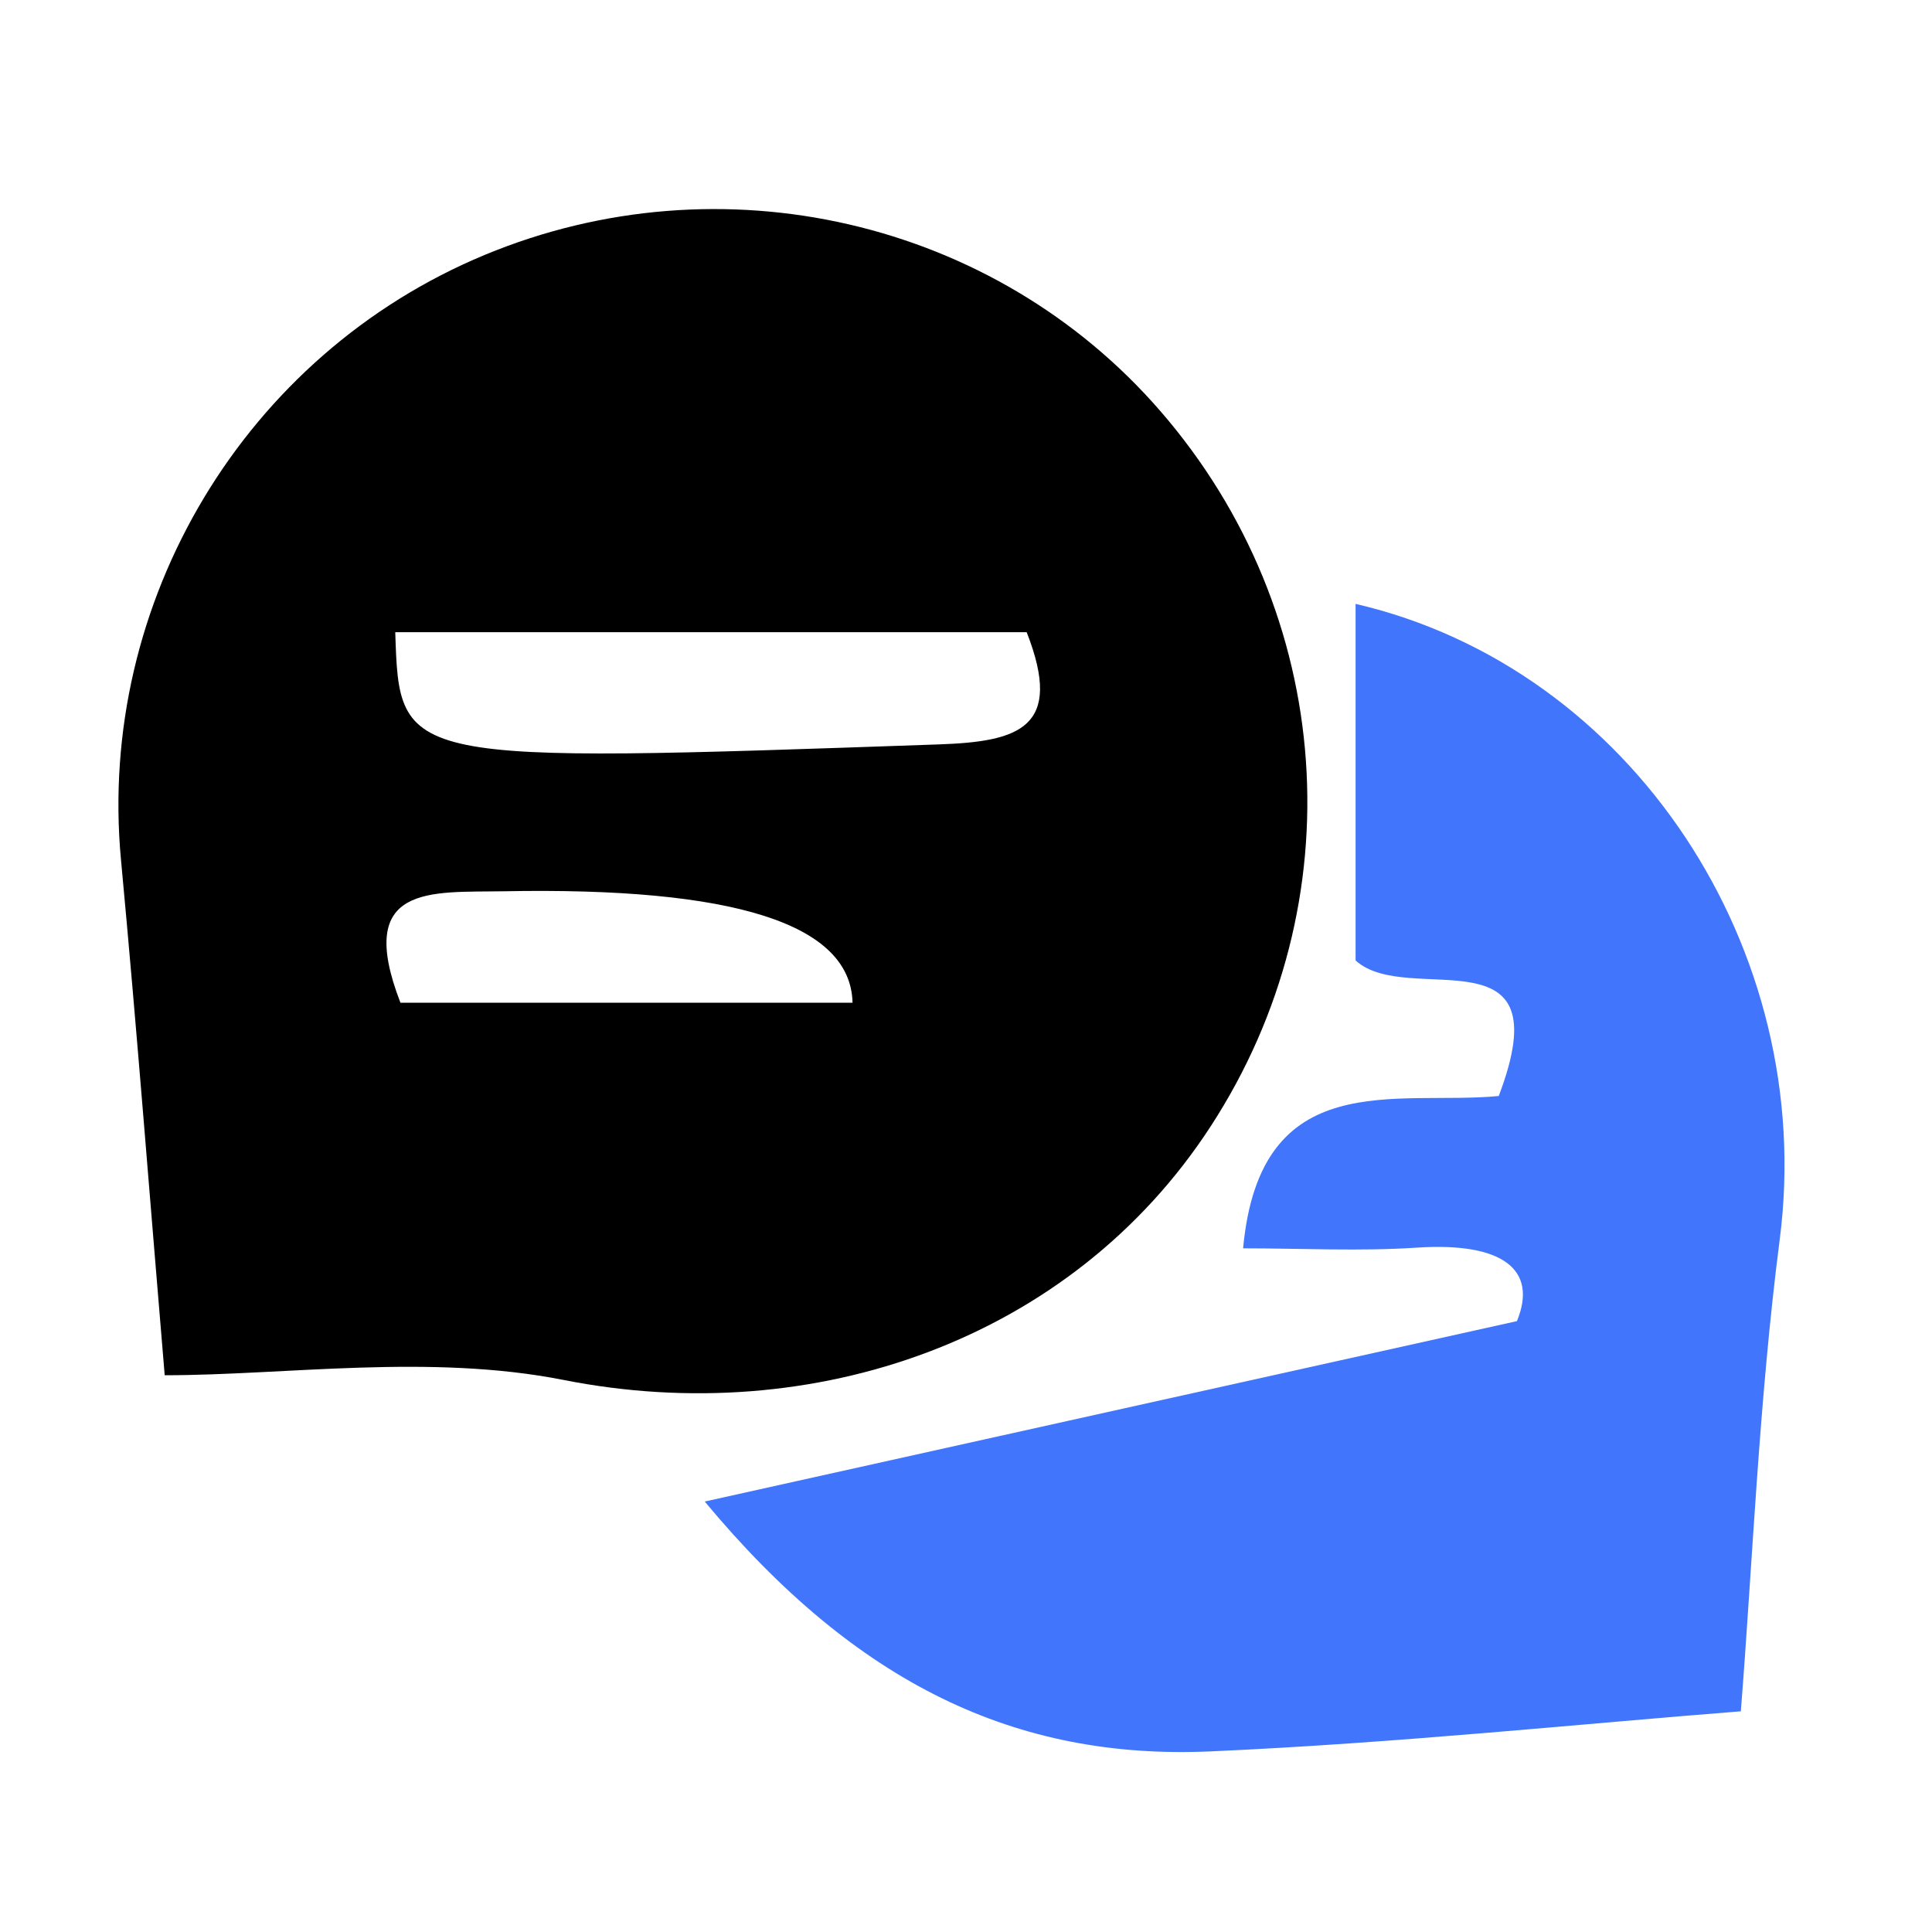
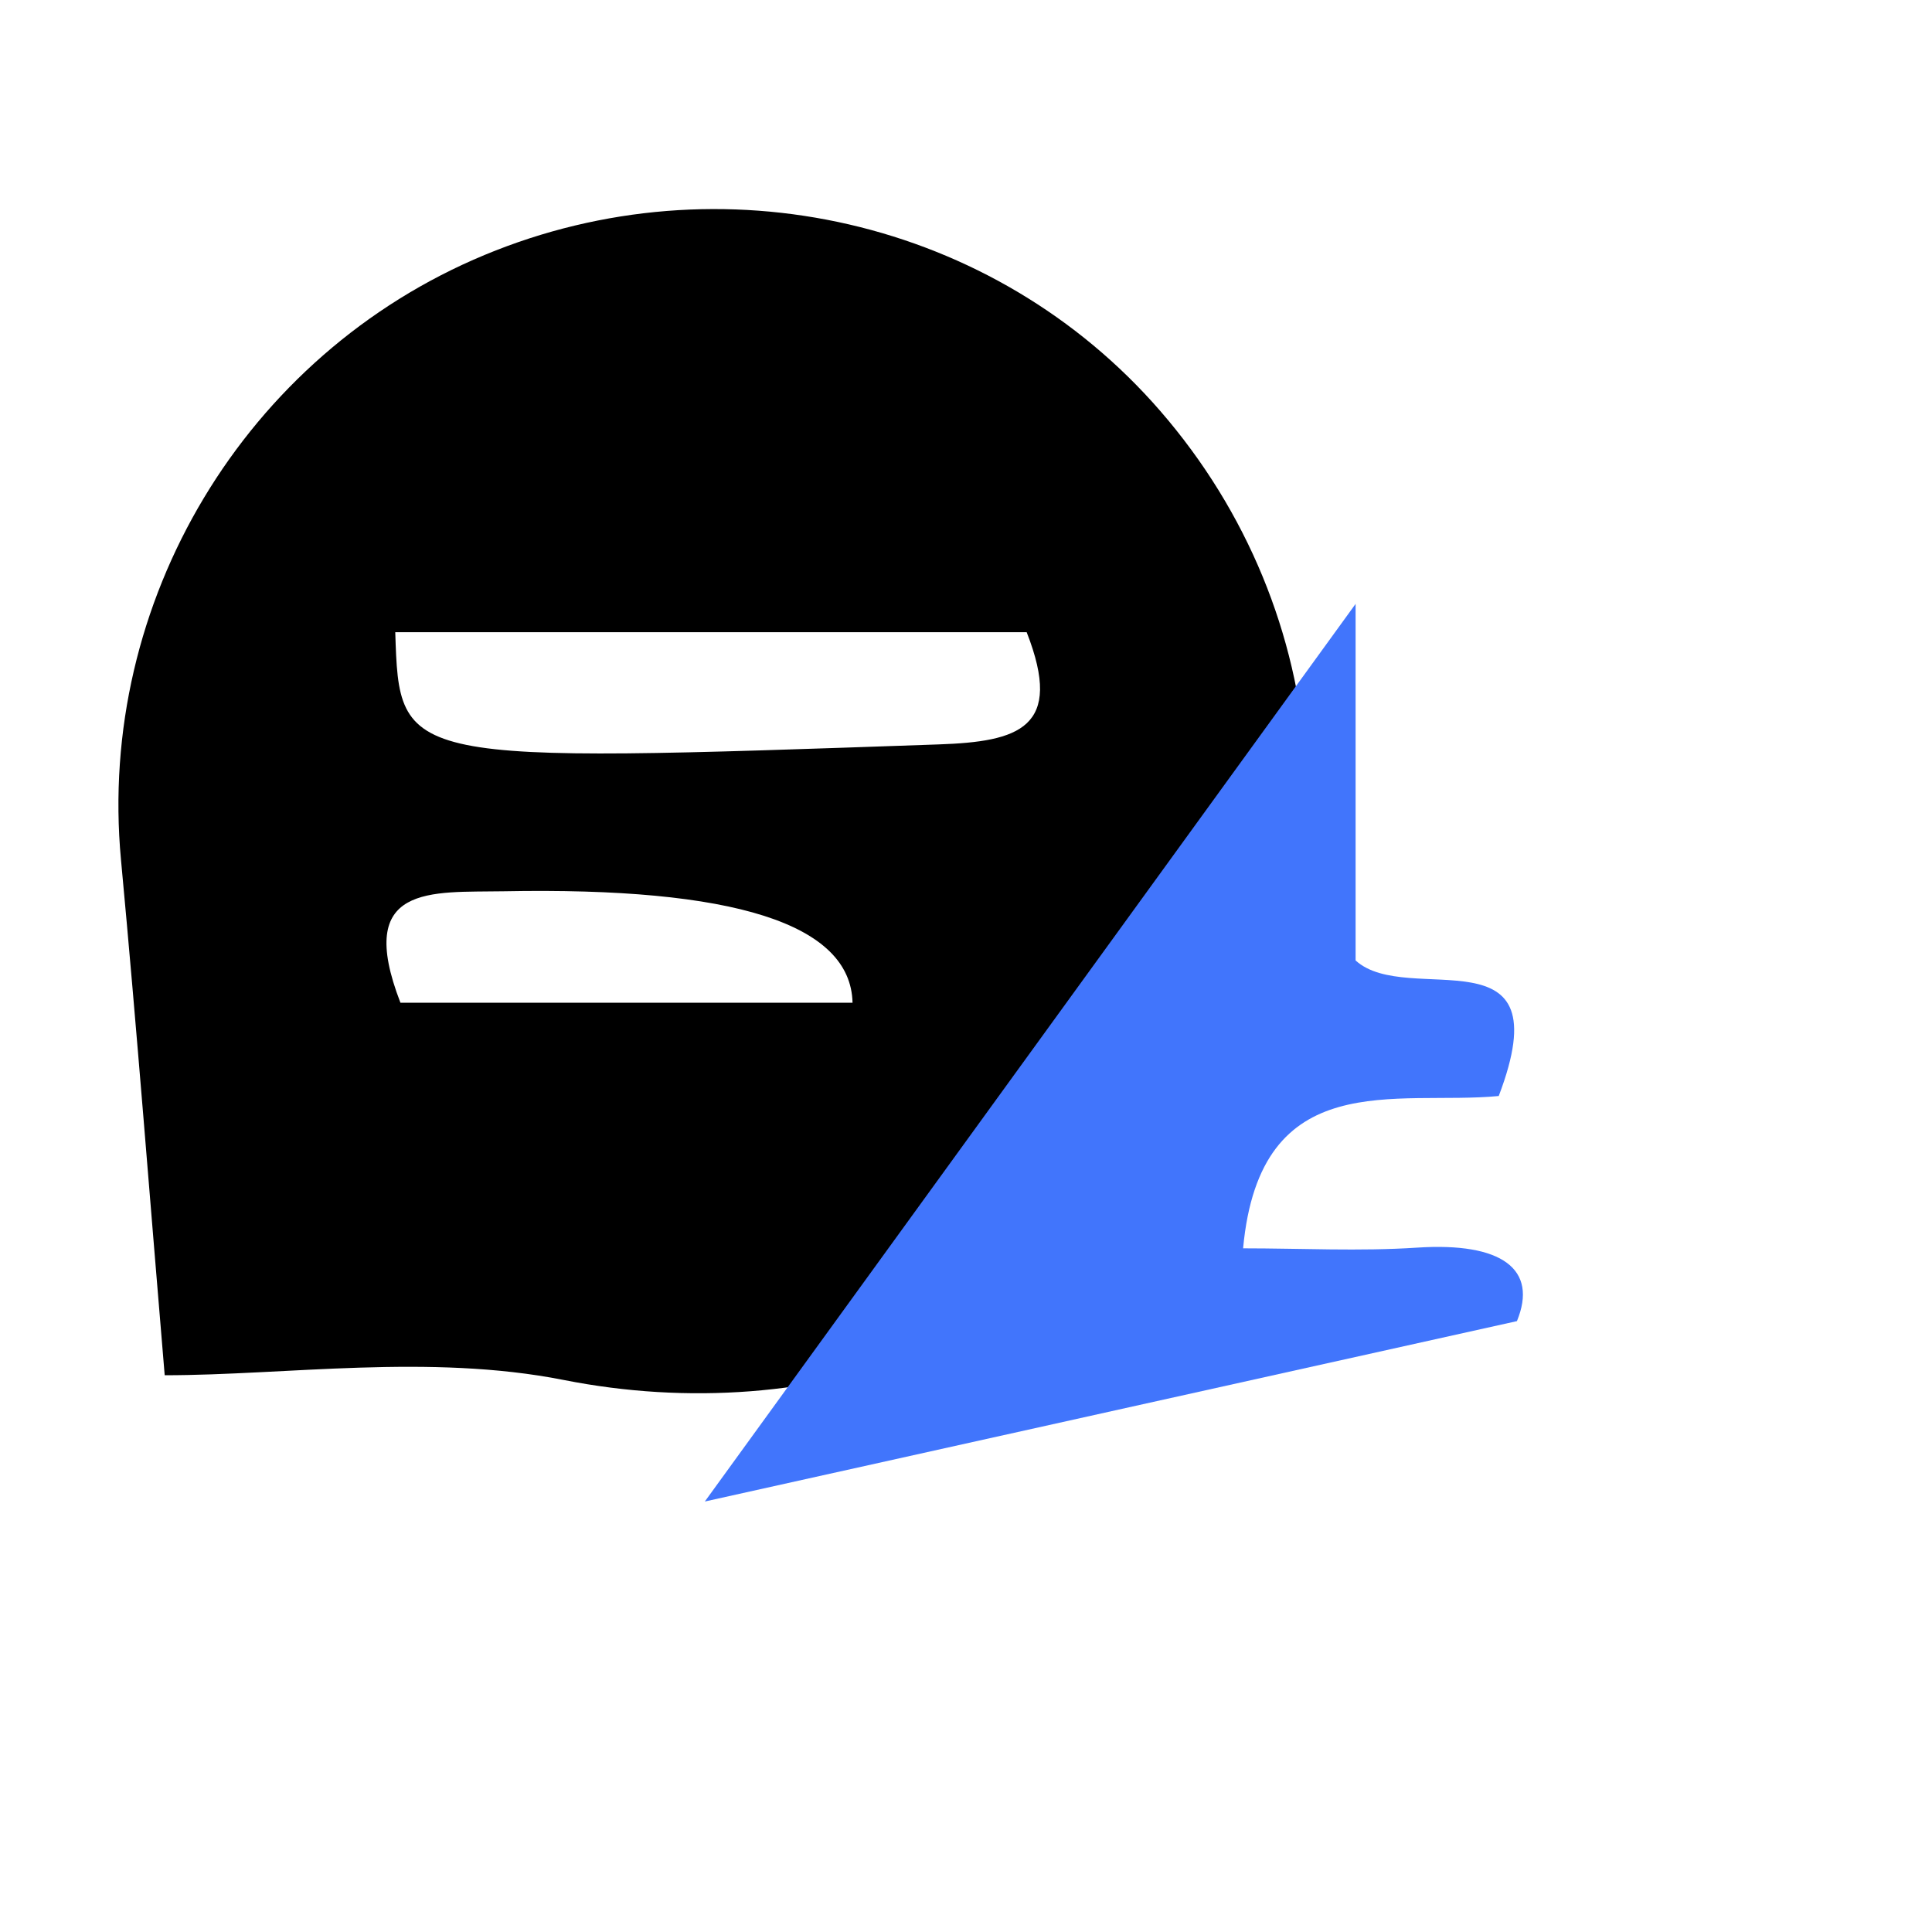
<svg xmlns="http://www.w3.org/2000/svg" id="Calque_2" viewBox="0 0 362 362">
  <defs>
    <style>.cls-1{fill:#4175fc;}.cls-2{fill:none;}</style>
  </defs>
  <g id="Calque_1-2">
-     <path class="cls-2" d="M0,.01c120.66,0,241.32,0,361.99-.01,0,120.66,0,241.32,.01,361.99-120.66,0-241.32,0-361.99,.01C0,241.34,0,120.68,0,.01ZM30.86,257.68c22.7,0,49.64-4.09,74.79,.89,46.65,9.24,95.09-7.39,121.2-47.52,27.28-41.94,23.46-96.14-9.46-134.07-31.07-35.8-82.26-47.62-126.55-29.22C45.86,66.44,18.15,112.8,22.67,161.1c3,32.07,5.46,64.19,8.19,96.58Zm101.2,23.66c28.44,34.21,58.35,48.42,94.75,46.81,34.88-1.54,69.66-5.18,99.38-7.51,2.19-27.57,3.39-58.17,7.29-88.42,7-54.28-27.76-107.07-79.47-119.08v66.83c9.79,8.94,38.9-6.36,26.82,25.4-19.16,1.82-44.71-5.86-47.9,28.54,10.99,0,21.83,.57,32.59-.13,15.97-1.05,22.69,4.07,18.72,13.77-52.02,11.55-99.65,22.13-152.17,33.8Z" />
    <path d="M30.86,257.68c-2.73-32.39-5.19-64.51-8.19-96.58-4.52-48.3,23.18-94.66,68.16-113.34,44.29-18.4,95.48-6.58,126.55,29.22,32.92,37.93,36.74,92.13,9.46,134.07-26.1,40.13-74.55,56.75-121.2,47.52-25.15-4.98-52.09-.89-74.79-.89ZM192.36,118.46H74.06c.79,24.76,.79,24.53,101.84,21.02,14.97-.52,23.51-3.05,16.47-21.02Zm-117.33,69.42h84.71q-.5-22.13-65.41-20.88c-13.49,.24-27.96-1.51-19.3,20.88Z" />
-     <path class="cls-1" d="M132.06,281.34c52.52-11.66,100.15-22.24,152.17-33.8,3.98-9.7-2.75-14.82-18.72-13.77-10.76,.71-21.6,.13-32.59,.13,3.19-34.4,28.75-26.71,47.9-28.54,12.09-31.75-17.02-16.46-26.82-25.4V113.15c51.72,12.01,86.47,64.8,79.47,119.08-3.9,30.25-5.1,60.85-7.29,88.42-29.72,2.32-64.51,5.97-99.38,7.51-36.4,1.61-66.31-12.61-94.75-46.81Z" />
+     <path class="cls-1" d="M132.06,281.34c52.52-11.66,100.15-22.24,152.17-33.8,3.98-9.7-2.75-14.82-18.72-13.77-10.76,.71-21.6,.13-32.59,.13,3.19-34.4,28.75-26.71,47.9-28.54,12.09-31.75-17.02-16.46-26.82-25.4V113.15Z" />
  </g>
</svg>